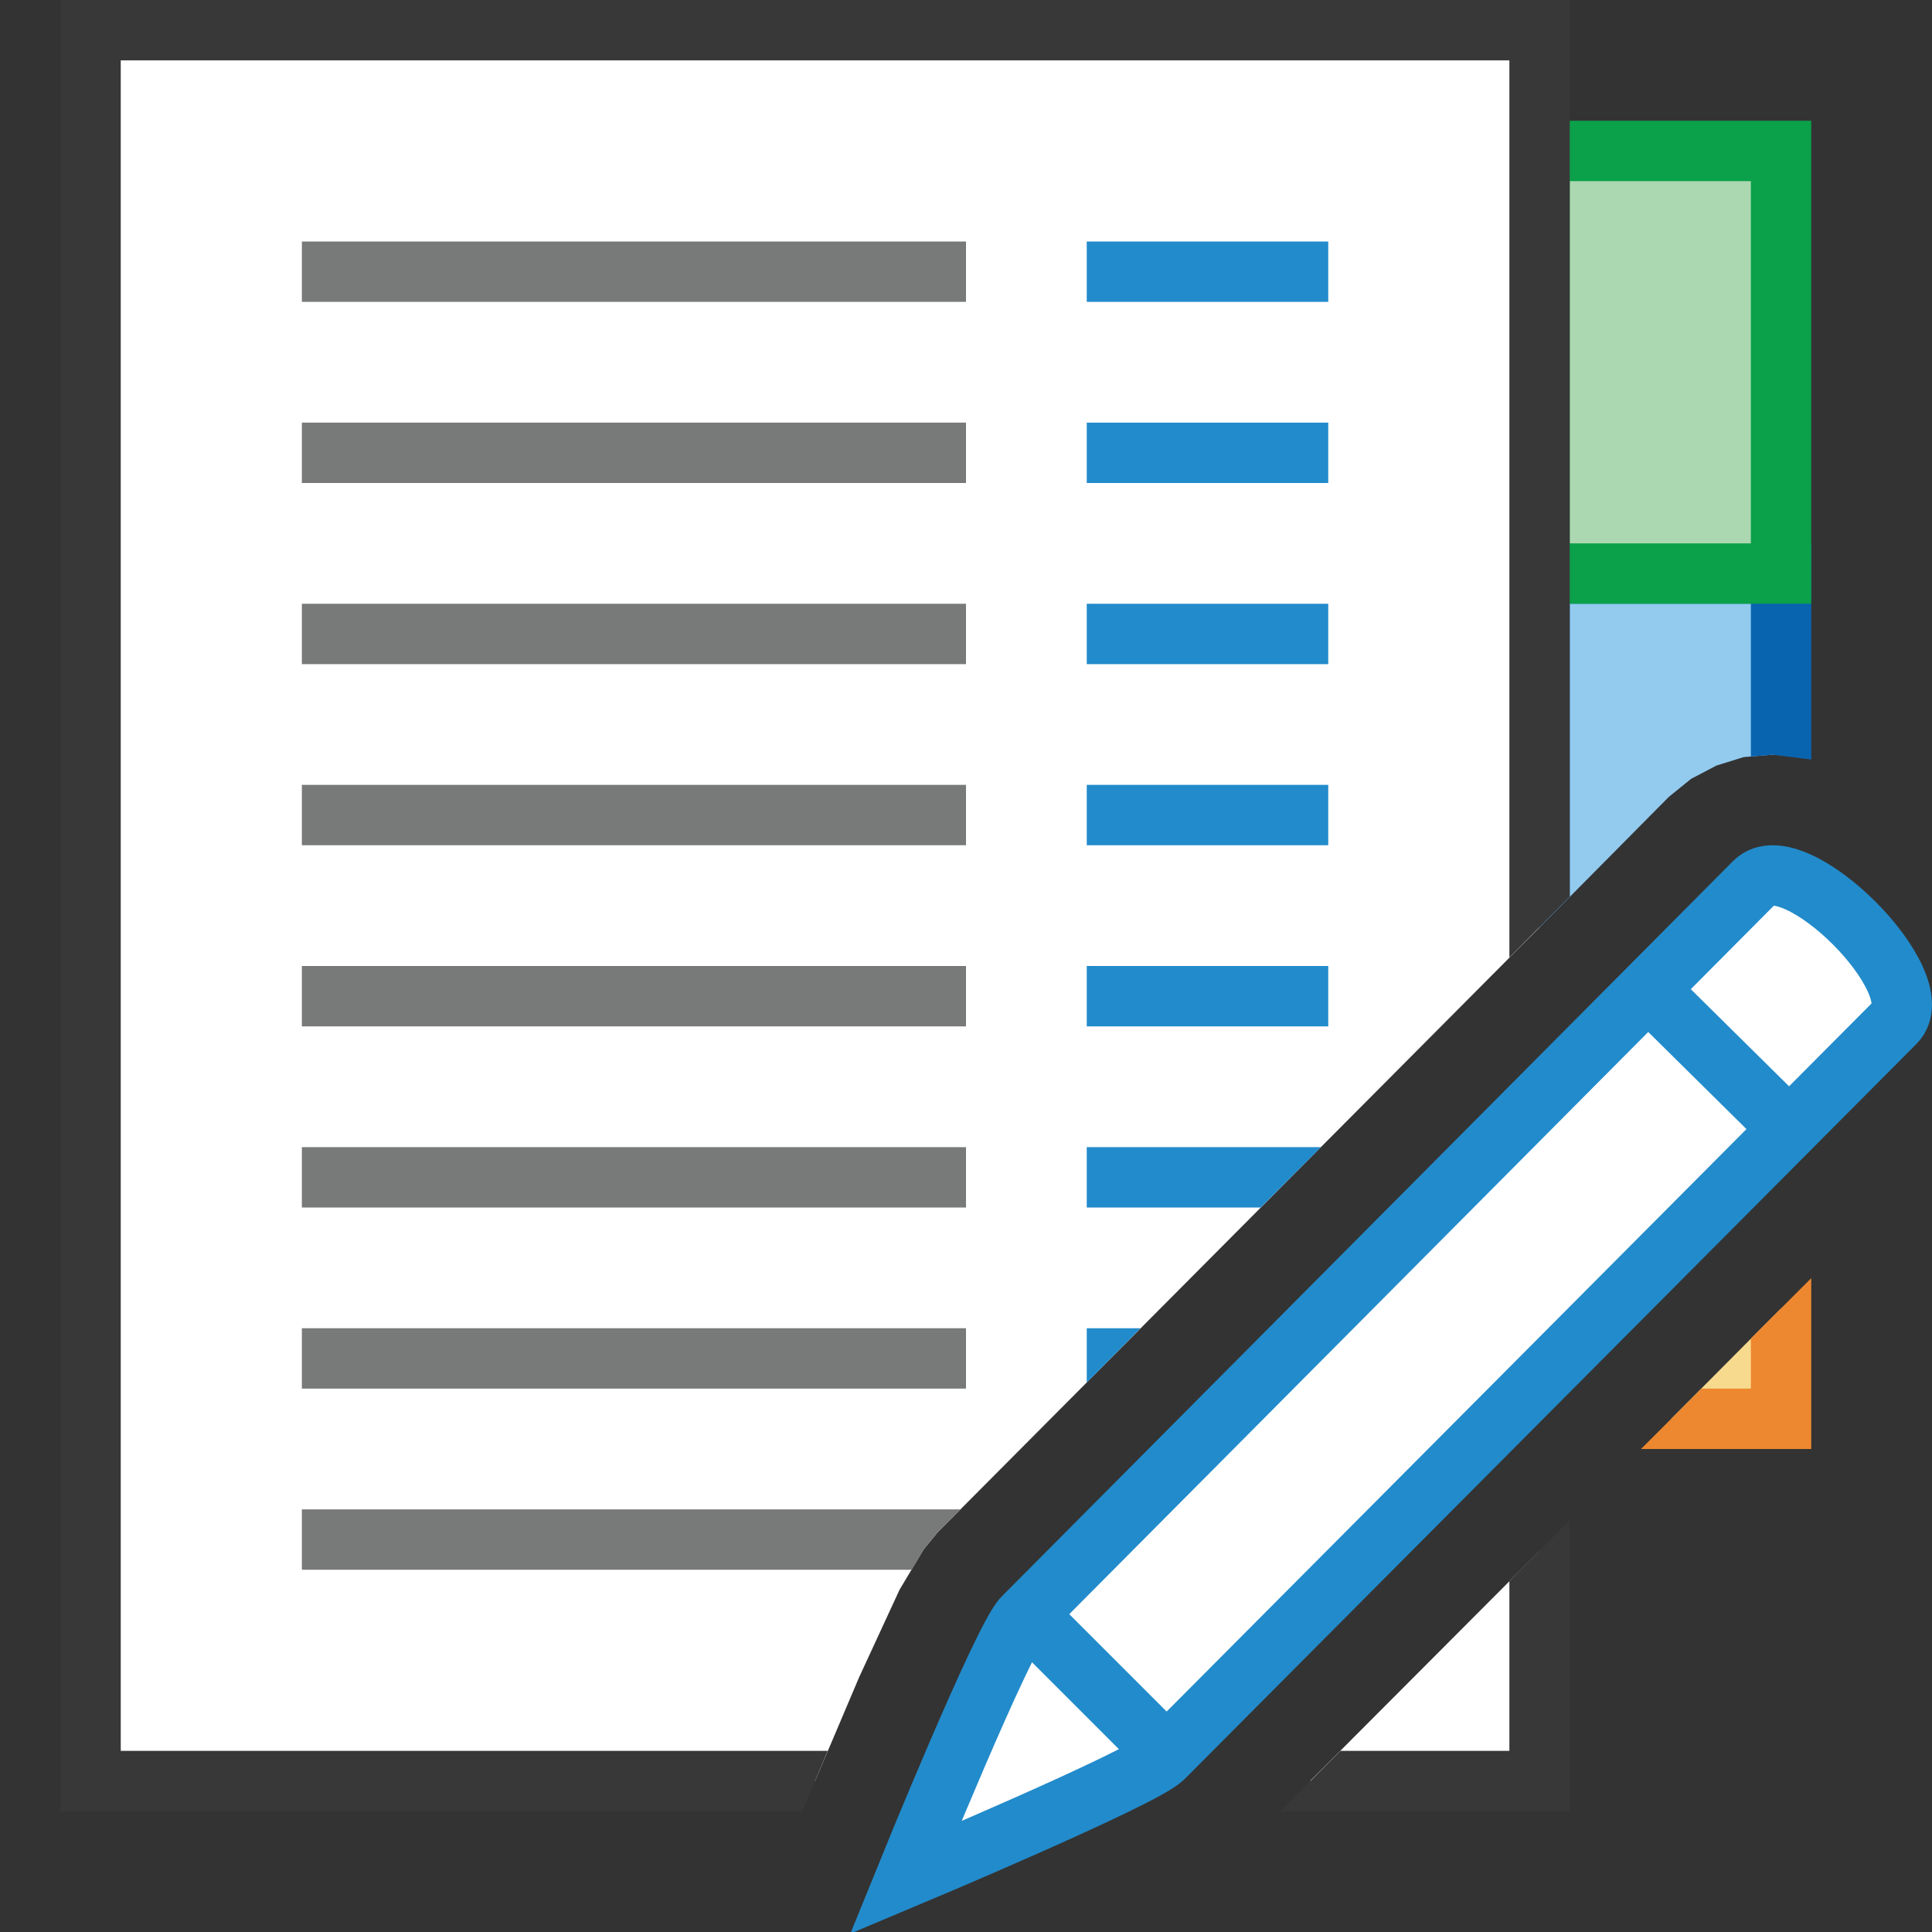
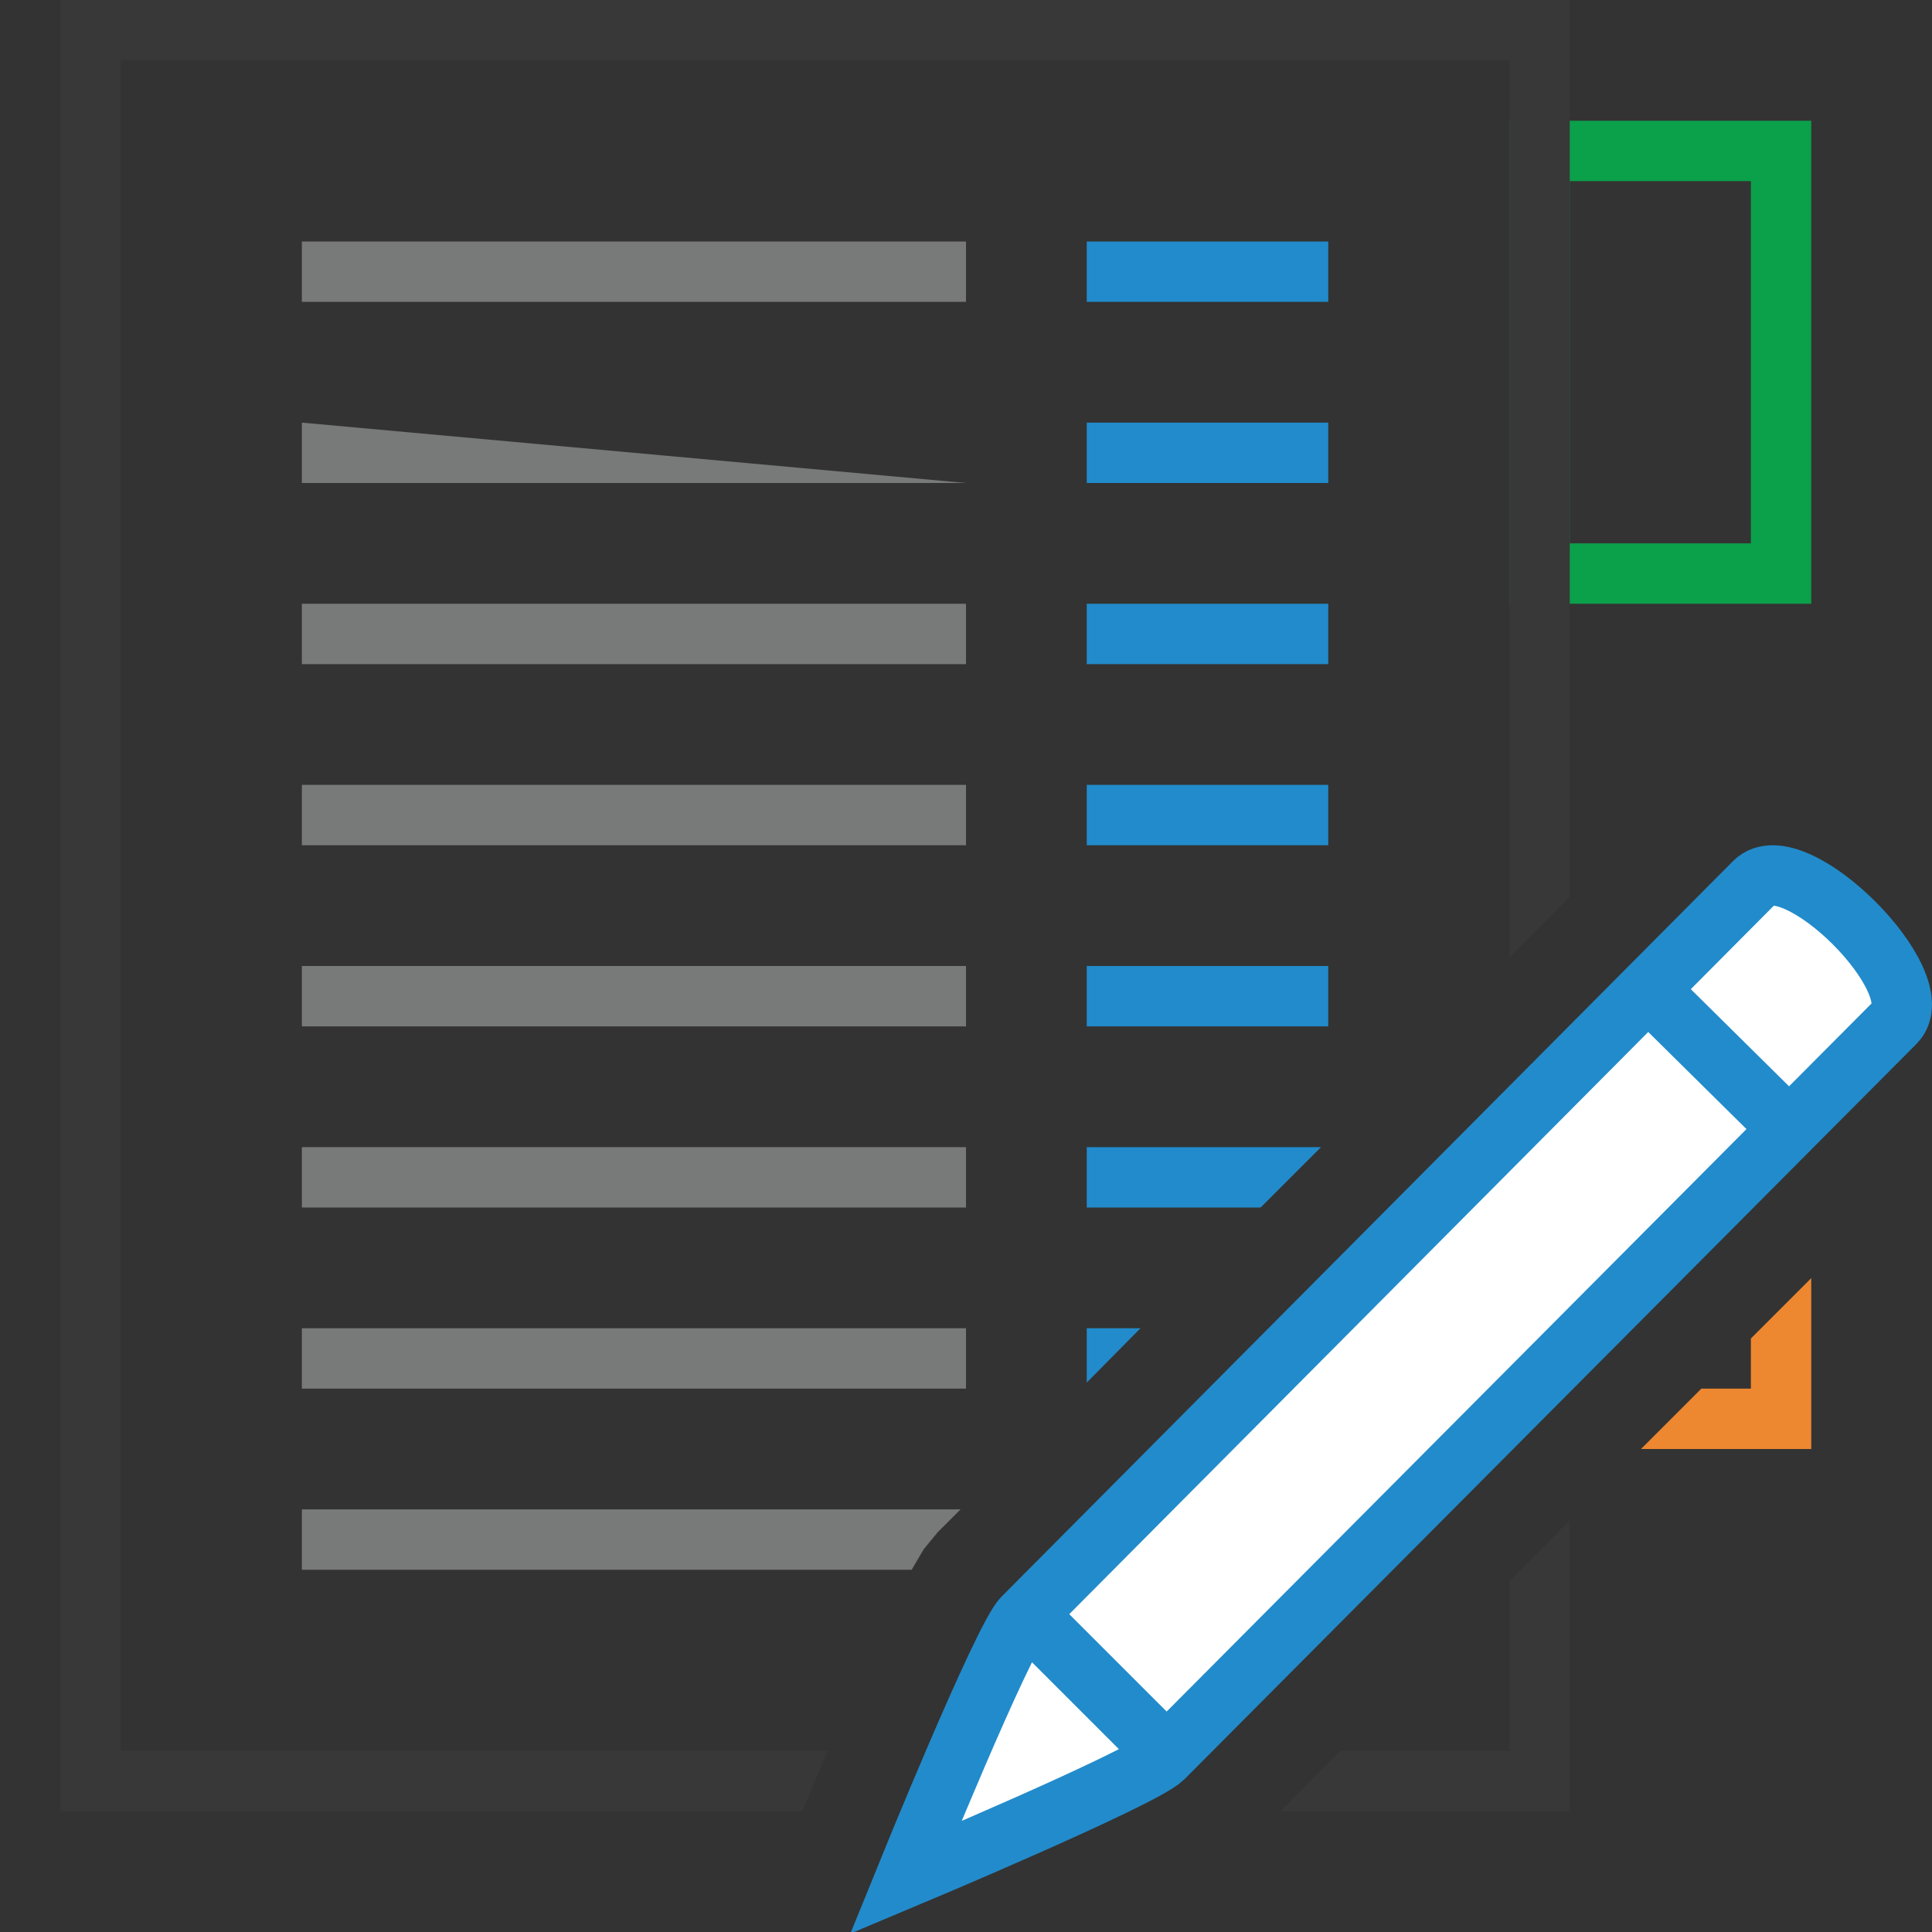
<svg xmlns="http://www.w3.org/2000/svg" version="1.1" id="Layer_1" x="0px" y="0px" width="32px" height="32px" viewBox="0 0 32 32" enable-background="new 0 0 32 32" xml:space="preserve">
  <rect x="0" y="0" width="32" height="32" fill="#333333" stroke="none" />
  <g id="main">
    <g id="icon">
-       <path d="M27.68,23.5L29.5,23.5L29.5,21.67zz" fill="#F7DA8E" />
      <path d="M29,22.17L29,23L28.18,23L27.18,24L29.5,24L30,24L30,23.5L30,21.17zz" fill="#ED8730" />
-       <path d="M25.5,15.36L27.64,13.2L28.01,12.9L28.43,12.68L28.88,12.54L29.36,12.5L29.5,12.51L29.5,9.5L25.5,9.5zz" fill="#92CBEE" />
-       <path d="M25,9.5L25,15.86L26,14.85L26,10L29,10L29,12.53L29.36,12.5L30,12.58L30,9.5L30,9L29.5,9L25.5,9L25,9zz" fill="#0964B0" />
-       <path d="M25.5,9.5L29.5,9.5L29.5,2.5L25.5,2.5zz" fill="#ACD8B1" />
      <path d="M25,2.5L25,9.5L25,10L25.5,10L29.5,10L30,10L30,9.5L30,2.5L30,2L29.5,2L25.5,2L25,2zM29,3L29,9L26,9L26,3zz" fill="#0BA04A" />
-       <path d="M1.5,29.5L13.5,29.5L14.23,27.78L14.9,26.33L15.3,25.66L15.53,25.38L25.5,15.36L25.5,0.5L1.5,0.5zM21.7,29.5L25.5,29.5L25.5,25.69zz" fill="#FFFFFF" />
      <path d="M1,0.5L1,29.5L1,30L1.5,30L13.29,30L13.71,29L2,29L2,1L25,1L25,15.86L26,14.85L26,0.5L26,0L25.5,0L1.5,0L1,0zM25,26.19L25,29L22.2,29L21.21,30L25.5,30L26,30L26,29.5L26,25.18zz" fill="#383838" />
-       <path d="M5,5L16,5L16,4L5,4zM5,8L16,8L16,7L5,7zM5,11L16,11L16,10L5,10zM5,14L16,14L16,13L5,13zM5,17L16,17L16,16L5,16zM5,20L16,20L16,19L5,19zM5,23L16,23L16,22L5,22zM5,26L15.1,26L15.3,25.66L15.53,25.38L15.91,25L5,25zz" fill="#787979" />
+       <path d="M5,5L16,5L16,4L5,4zM5,8L16,8L5,7zM5,11L16,11L16,10L5,10zM5,14L16,14L16,13L5,13zM5,17L16,17L16,16L5,16zM5,20L16,20L16,19L5,19zM5,23L16,23L16,22L5,22zM5,26L15.1,26L15.3,25.66L15.53,25.38L15.91,25L5,25zz" fill="#787979" />
      <path d="M22,4.5L18,4.5zM22,7.5L18,7.5zM22,10.5L18,10.5zM22,13.5L18,13.5zM22,16.5L18,16.5zz" fill="#FFFFFF" />
      <path d="M18,5L22,5L22,4L18,4zM18,8L22,8L22,7L18,7zM18,11L22,11L22,10L18,10zM18,14L22,14L22,13L18,13zM18,17L22,17L22,16L18,16zM18,20L20.88,20L21.88,19L18,19zM18,22.9L18.89,22L18,22zz" fill="#228BCB" />
    </g>
    <g id="overlay">
      <path d="M16.947,26.794l12.113,-12.18c0.651,-0.651,2.977,1.675,2.326,2.326L19.267,29.114C18.93,29.451,15,31.1,15,31.1S16.61,27.131,16.947,26.794zM27.299,16.389l2.261,2.235M17.029,26.761l2.323,2.323" fill="#FFFFFF" stroke="#228BCB" stroke-width="1" stroke-miterlimit="10" />
    </g>
  </g>
</svg>